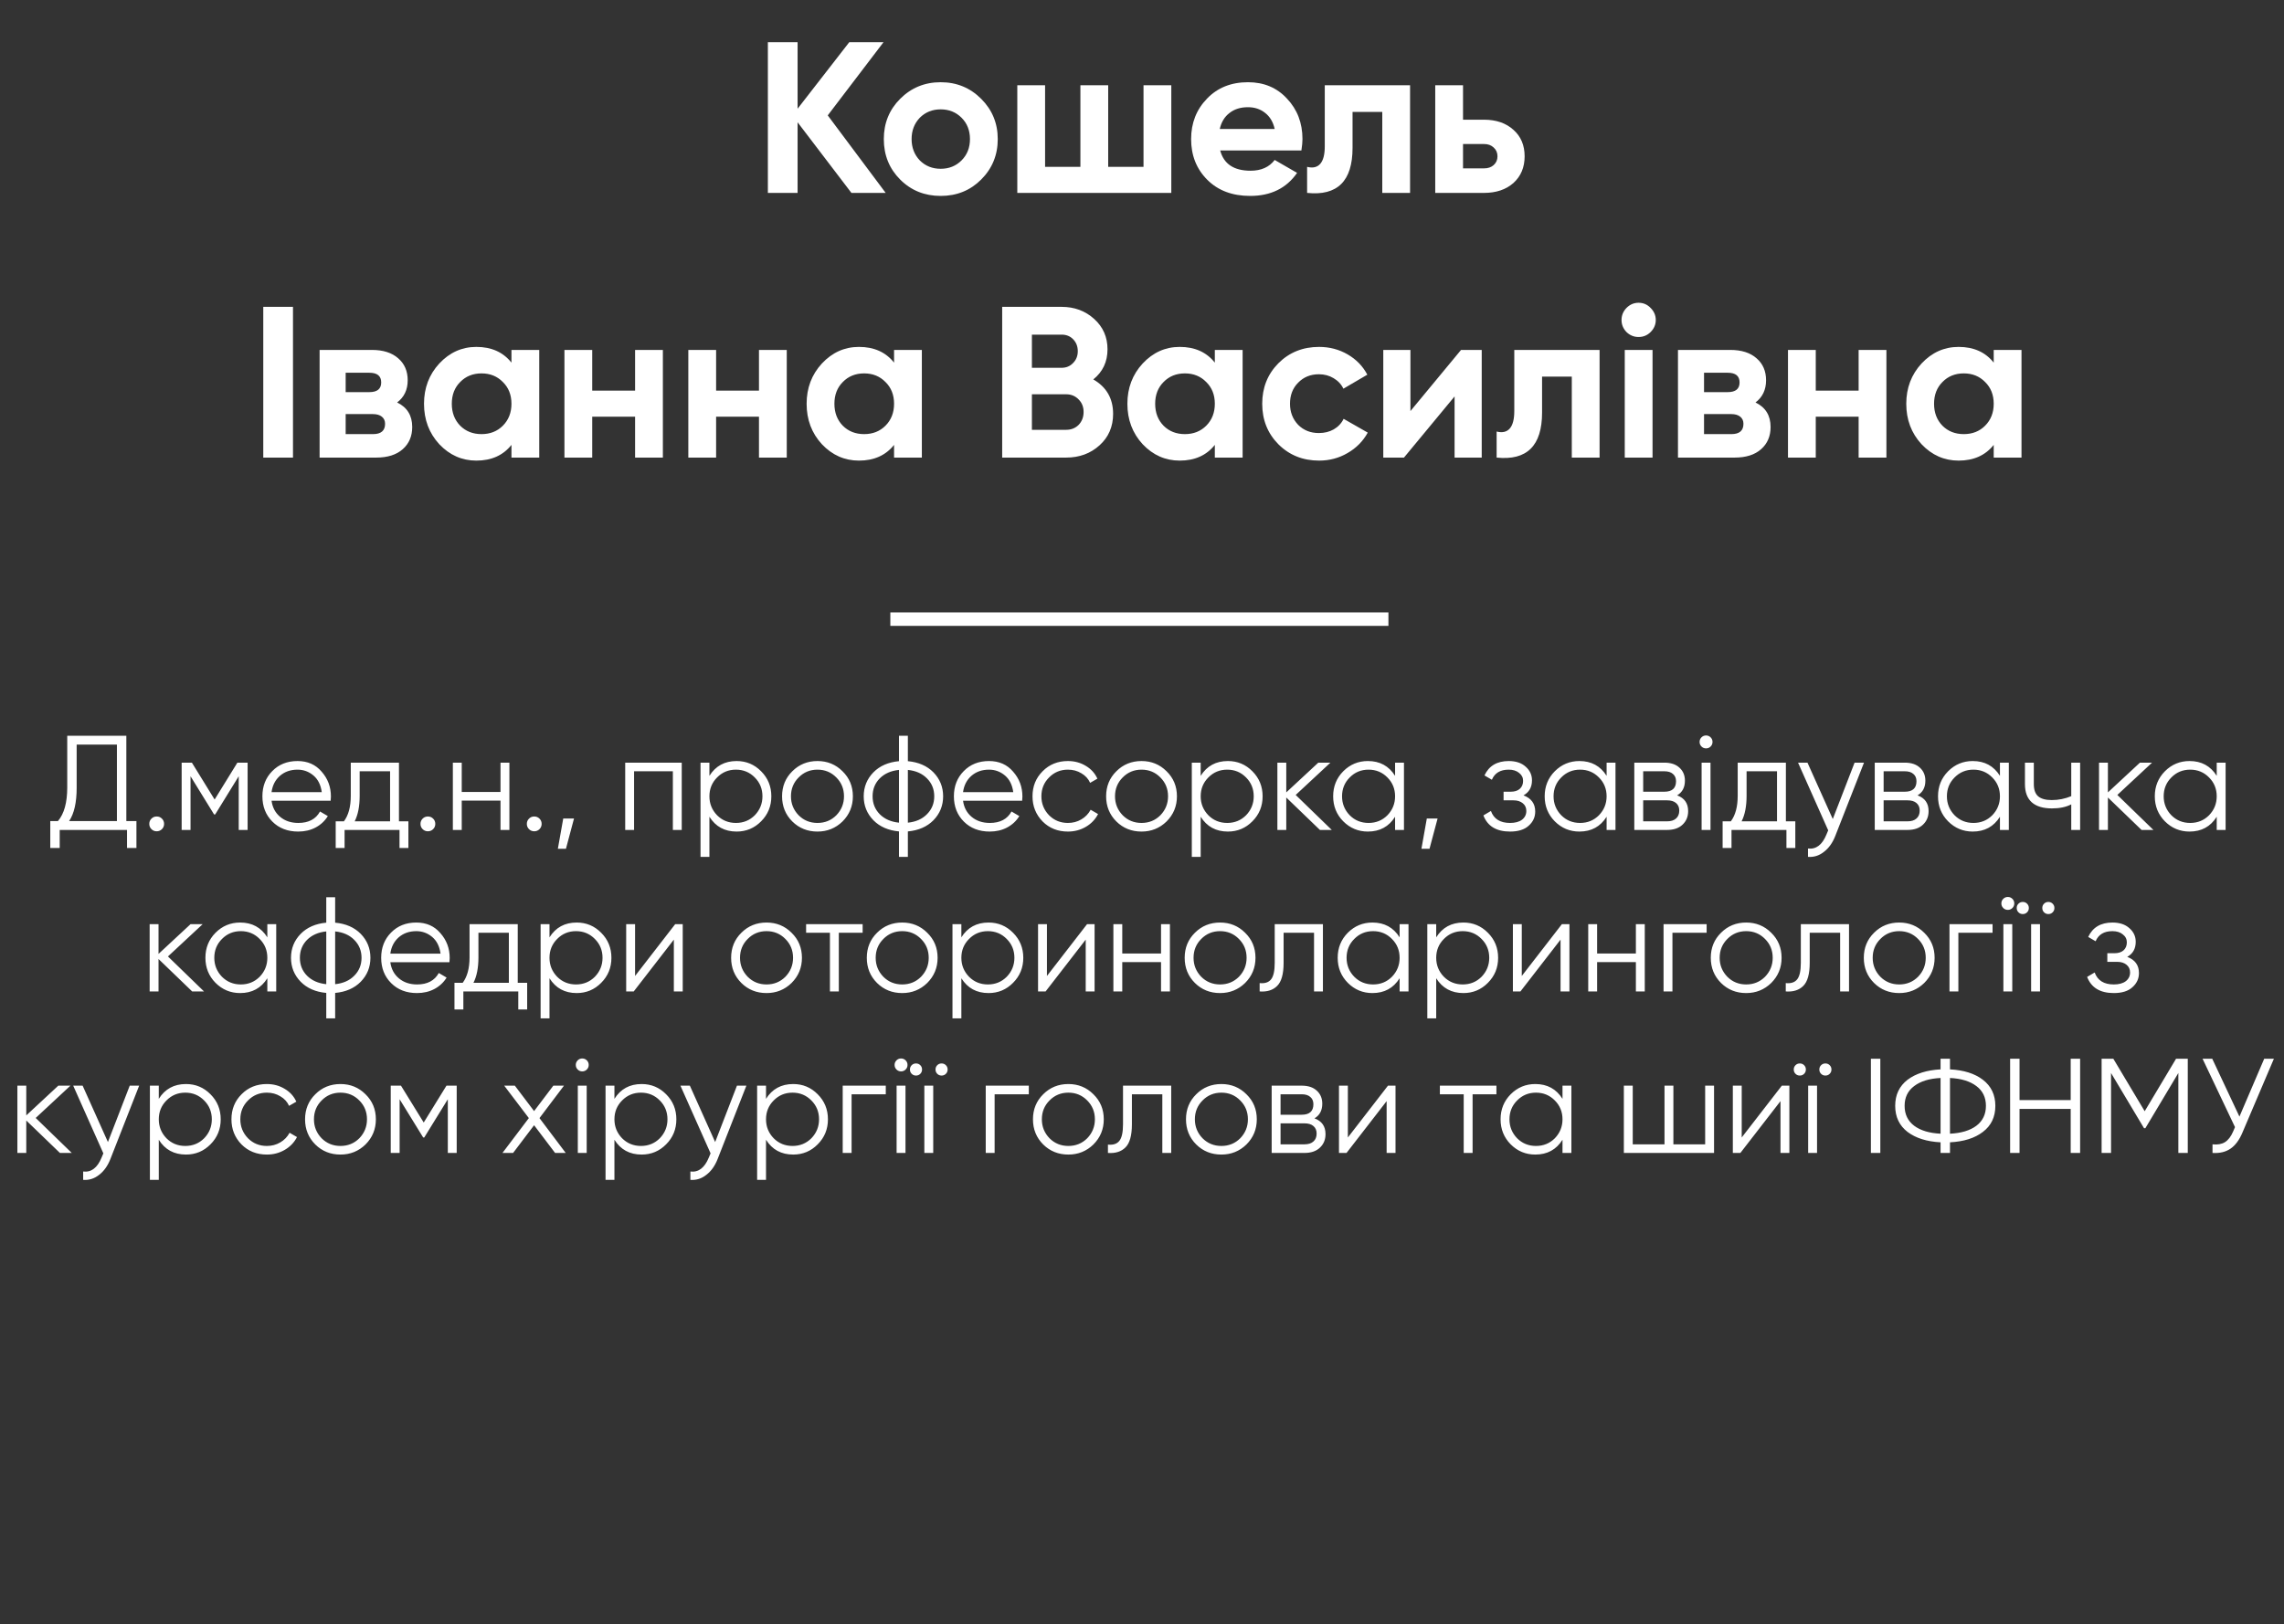
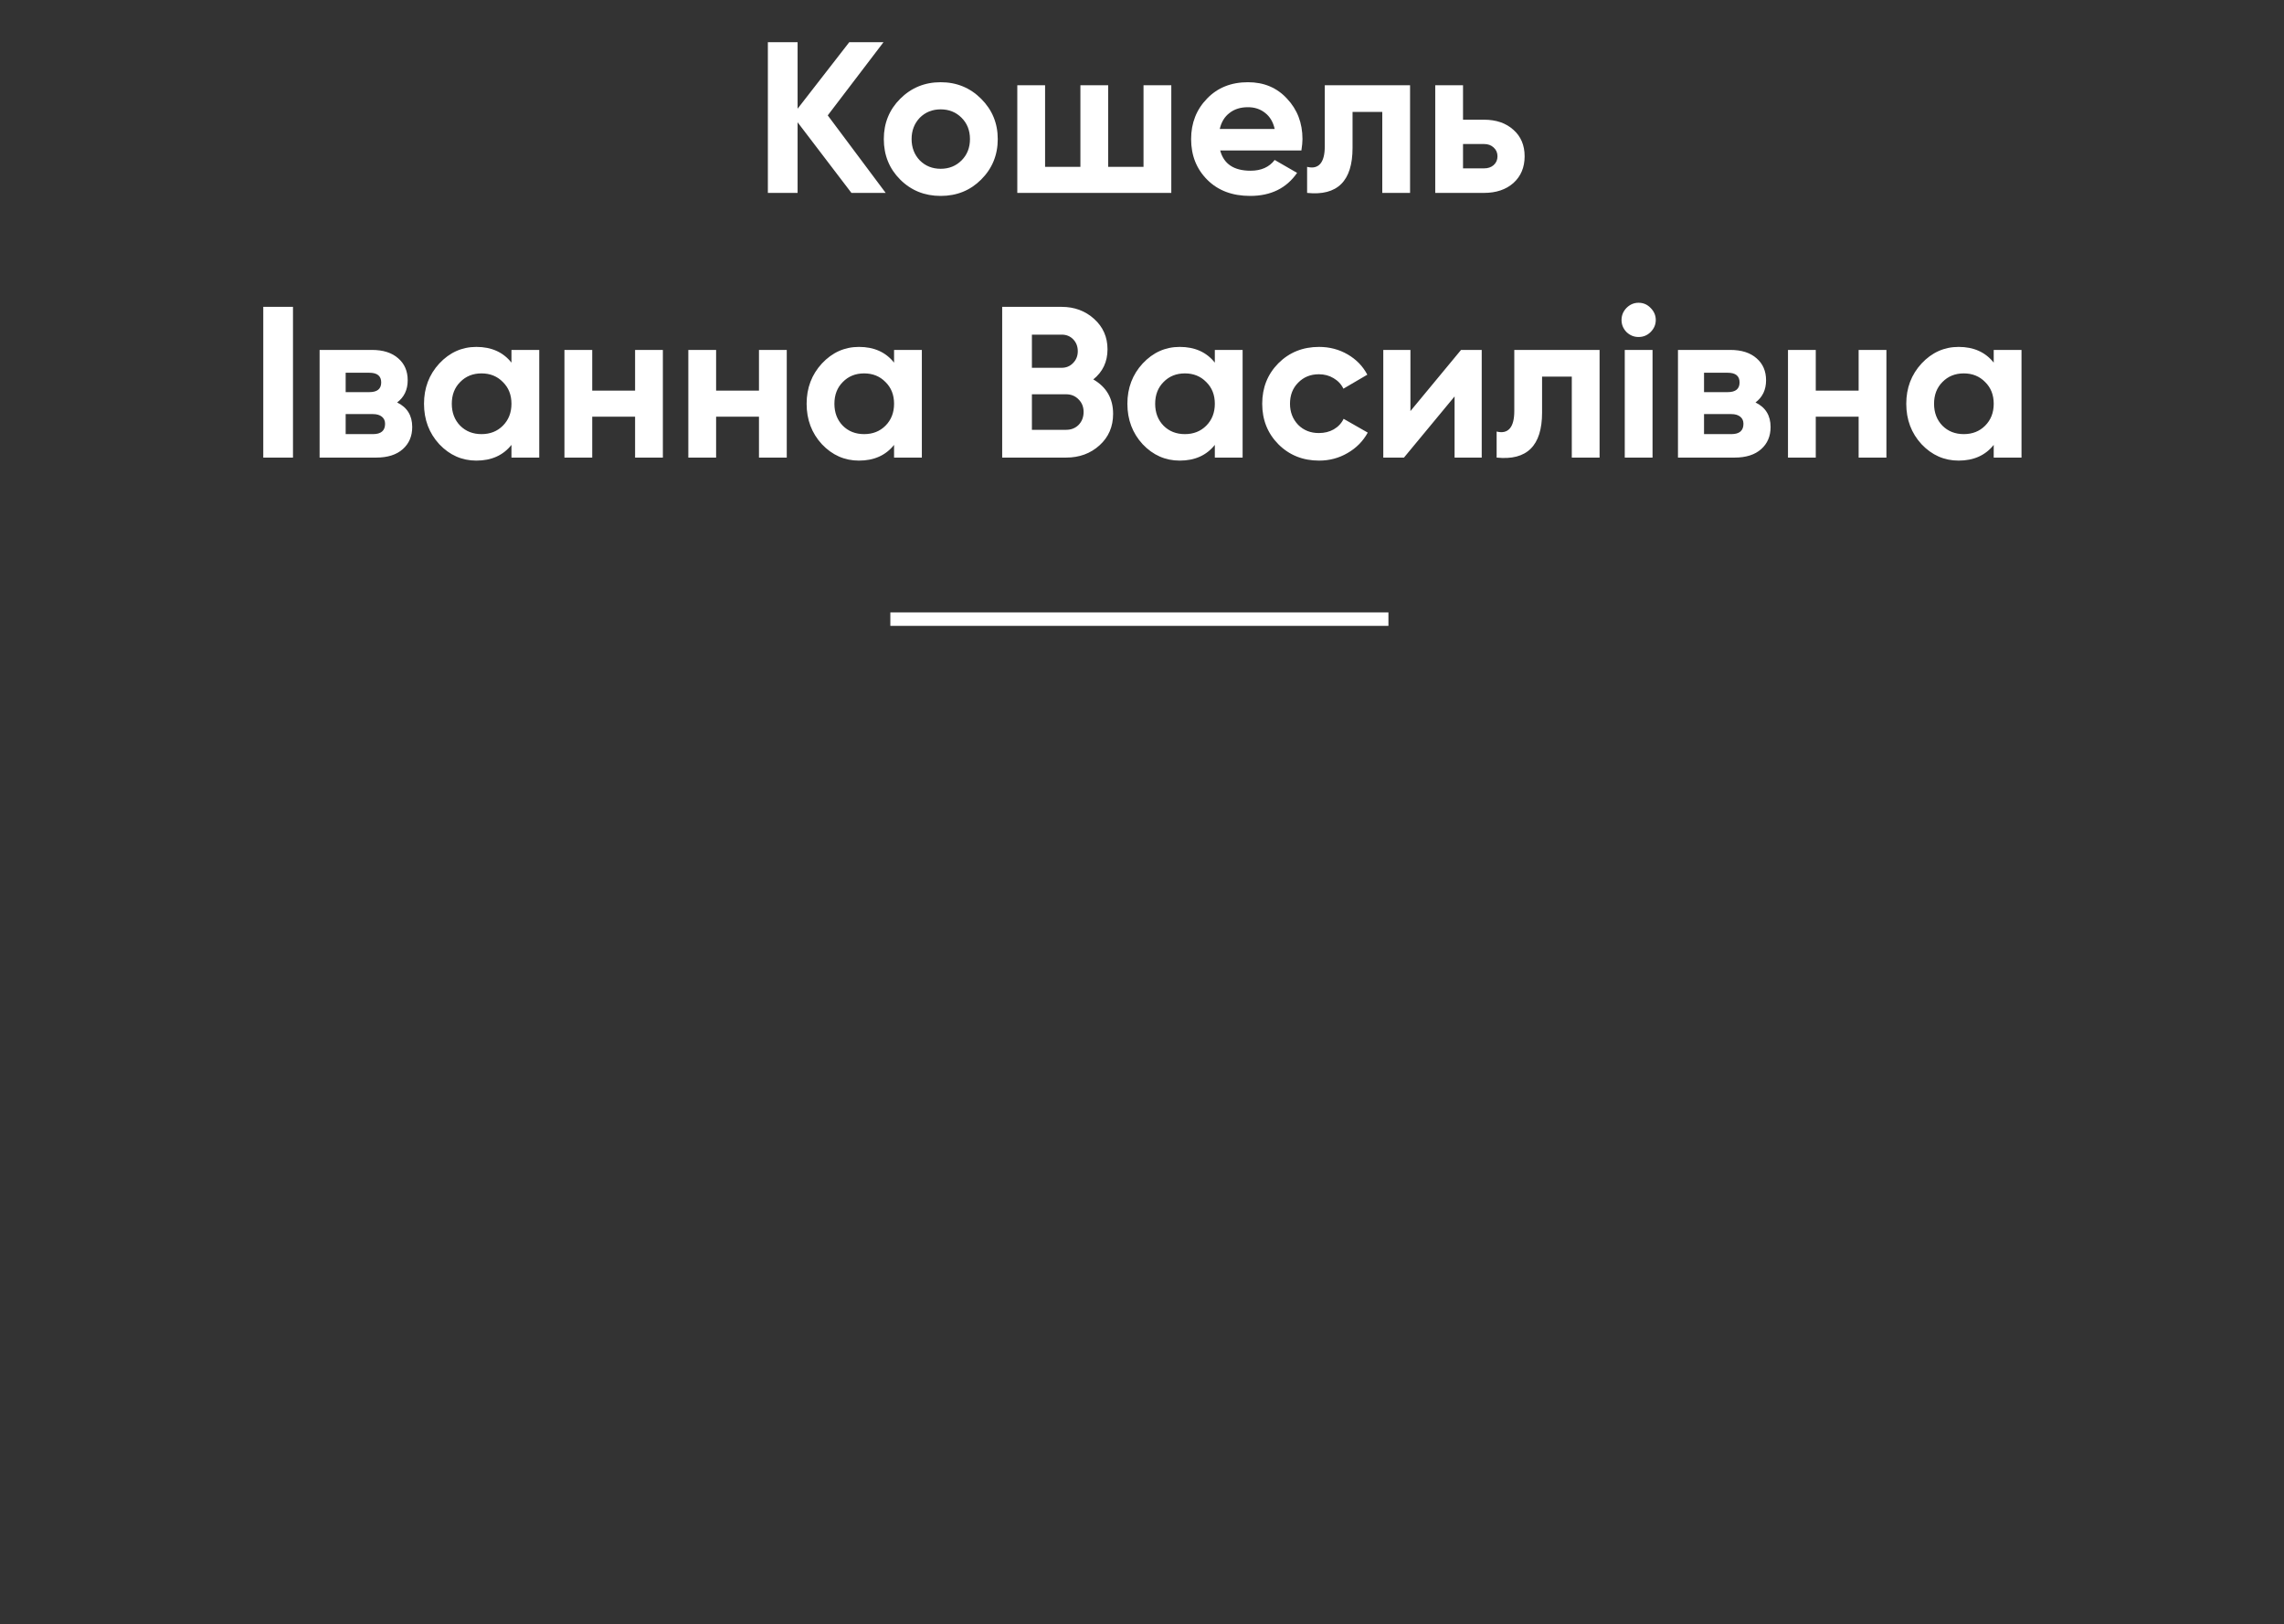
<svg xmlns="http://www.w3.org/2000/svg" width="509" height="362" viewBox="0 0 509 362" fill="none">
  <rect x="0" y="0" width="509" height="362" fill="#333333" stroke="none" />
  <path d="M309.417 138.01L198.417 138.01" stroke="white" stroke-width="3" />
-   <path d="M28.155 164V183.02H30.405V189.02H28.305V185H13.305V189.02H11.205V183.02H12.915C14.295 181.4 14.985 178.9 14.985 175.52V164H28.155ZM15.405 183.02H26.055V165.98H17.085V175.58C17.085 178.88 16.525 181.36 15.405 183.02ZM36.568 183.65C36.568 184.11 36.407 184.5 36.087 184.82C35.767 185.14 35.377 185.3 34.917 185.3C34.458 185.3 34.068 185.14 33.748 184.82C33.428 184.5 33.267 184.11 33.267 183.65C33.267 183.19 33.428 182.8 33.748 182.48C34.068 182.16 34.458 182 34.917 182C35.377 182 35.767 182.16 36.087 182.48C36.407 182.8 36.568 183.19 36.568 183.65ZM52.902 170H55.182V185H53.202V173.03L47.952 181.55H47.712L42.462 173.03V185H40.482V170H42.762L47.832 178.22L52.902 170ZM66.308 169.64C68.548 169.64 70.338 170.43 71.678 172.01C73.058 173.57 73.748 175.42 73.748 177.56C73.748 177.66 73.728 177.97 73.688 178.49H60.518C60.718 179.99 61.358 181.19 62.438 182.09C63.518 182.99 64.868 183.44 66.488 183.44C68.768 183.44 70.378 182.59 71.318 180.89L73.058 181.91C72.398 182.99 71.488 183.84 70.328 184.46C69.188 185.06 67.898 185.36 66.458 185.36C64.098 185.36 62.178 184.62 60.698 183.14C59.218 181.66 58.478 179.78 58.478 177.5C58.478 175.24 59.208 173.37 60.668 171.89C62.128 170.39 64.008 169.64 66.308 169.64ZM66.308 171.56C64.748 171.56 63.438 172.02 62.378 172.94C61.338 173.86 60.718 175.07 60.518 176.57H71.708C71.488 174.97 70.878 173.74 69.878 172.88C68.838 172 67.648 171.56 66.308 171.56ZM88.912 170V183.08H91.012V189.02H89.032V185H76.792V189.02H74.812V183.08H76.642C77.662 181.72 78.172 179.83 78.172 177.41V170H88.912ZM79.042 183.08H86.932V171.92H80.152V177.41C80.152 179.73 79.782 181.62 79.042 183.08ZM97.007 183.65C97.007 184.11 96.847 184.5 96.527 184.82C96.207 185.14 95.817 185.3 95.357 185.3C94.897 185.3 94.507 185.14 94.187 184.82C93.867 184.5 93.707 184.11 93.707 183.65C93.707 183.19 93.867 182.8 94.187 182.48C94.507 182.16 94.897 182 95.357 182C95.817 182 96.207 182.16 96.527 182.48C96.847 182.8 97.007 183.19 97.007 183.65ZM111.541 176.54V170H113.521V185H111.541V178.46H102.901V185H100.921V170H102.901V176.54H111.541ZM120.708 183.65C120.708 184.11 120.548 184.5 120.228 184.82C119.908 185.14 119.518 185.3 119.058 185.3C118.598 185.3 118.208 185.14 117.888 184.82C117.568 184.5 117.408 184.11 117.408 183.65C117.408 183.19 117.568 182.8 117.888 182.48C118.208 182.16 118.598 182 119.058 182C119.518 182 119.908 182.16 120.228 182.48C120.548 182.8 120.708 183.19 120.708 183.65ZM125.522 182.45H127.922L126.122 189.2H124.322L125.522 182.45ZM139.329 170H151.929V185H149.949V171.92H141.309V185H139.329V170ZM164.156 169.64C166.296 169.64 168.116 170.4 169.616 171.92C171.136 173.44 171.896 175.3 171.896 177.5C171.896 179.7 171.136 181.56 169.616 183.08C168.116 184.6 166.296 185.36 164.156 185.36C161.496 185.36 159.476 184.26 158.096 182.06V191H156.116V170H158.096V172.94C159.476 170.74 161.496 169.64 164.156 169.64ZM159.806 181.73C160.946 182.87 162.346 183.44 164.006 183.44C165.666 183.44 167.066 182.87 168.206 181.73C169.346 180.55 169.916 179.14 169.916 177.5C169.916 175.84 169.346 174.44 168.206 173.3C167.066 172.14 165.666 171.56 164.006 171.56C162.346 171.56 160.946 172.14 159.806 173.3C158.666 174.44 158.096 175.84 158.096 177.5C158.096 179.14 158.666 180.55 159.806 181.73ZM187.759 183.11C186.219 184.61 184.359 185.36 182.179 185.36C179.959 185.36 178.089 184.61 176.569 183.11C175.049 181.59 174.289 179.72 174.289 177.5C174.289 175.28 175.049 173.42 176.569 171.92C178.089 170.4 179.959 169.64 182.179 169.64C184.379 169.64 186.239 170.4 187.759 171.92C189.299 173.42 190.069 175.28 190.069 177.5C190.069 179.7 189.299 181.57 187.759 183.11ZM177.979 181.73C179.119 182.87 180.519 183.44 182.179 183.44C183.839 183.44 185.239 182.87 186.379 181.73C187.519 180.55 188.089 179.14 188.089 177.5C188.089 175.84 187.519 174.44 186.379 173.3C185.239 172.14 183.839 171.56 182.179 171.56C180.519 171.56 179.119 172.14 177.979 173.3C176.839 174.44 176.269 175.84 176.269 177.5C176.269 179.14 176.839 180.55 177.979 181.73ZM202.322 185.33V191H200.342V185.33C197.962 185.11 196.062 184.28 194.642 182.84C193.202 181.36 192.482 179.58 192.482 177.5C192.482 175.42 193.202 173.64 194.642 172.16C196.062 170.72 197.962 169.89 200.342 169.67V164H202.322V169.67C204.702 169.89 206.602 170.72 208.022 172.16C209.462 173.64 210.182 175.42 210.182 177.5C210.182 179.58 209.462 181.36 208.022 182.84C206.602 184.28 204.702 185.11 202.322 185.33ZM200.342 183.38V171.62C198.562 171.8 197.132 172.43 196.052 173.51C194.992 174.59 194.462 175.92 194.462 177.5C194.462 179.08 194.992 180.41 196.052 181.49C197.132 182.57 198.562 183.2 200.342 183.38ZM202.322 171.62V183.38C204.102 183.2 205.522 182.57 206.582 181.49C207.662 180.41 208.202 179.08 208.202 177.5C208.202 175.92 207.662 174.59 206.582 173.51C205.522 172.43 204.102 171.8 202.322 171.62ZM220.41 169.64C222.65 169.64 224.44 170.43 225.78 172.01C227.16 173.57 227.85 175.42 227.85 177.56C227.85 177.66 227.83 177.97 227.79 178.49H214.62C214.82 179.99 215.46 181.19 216.54 182.09C217.62 182.99 218.97 183.44 220.59 183.44C222.87 183.44 224.48 182.59 225.42 180.89L227.16 181.91C226.5 182.99 225.59 183.84 224.43 184.46C223.29 185.06 222 185.36 220.56 185.36C218.2 185.36 216.28 184.62 214.8 183.14C213.32 181.66 212.58 179.78 212.58 177.5C212.58 175.24 213.31 173.37 214.77 171.89C216.23 170.39 218.11 169.64 220.41 169.64ZM220.41 171.56C218.85 171.56 217.54 172.02 216.48 172.94C215.44 173.86 214.82 175.07 214.62 176.57H225.81C225.59 174.97 224.98 173.74 223.98 172.88C222.94 172 221.75 171.56 220.41 171.56ZM237.989 185.36C235.729 185.36 233.849 184.61 232.349 183.11C230.849 181.57 230.099 179.7 230.099 177.5C230.099 175.28 230.849 173.42 232.349 171.92C233.849 170.4 235.729 169.64 237.989 169.64C239.469 169.64 240.799 170 241.979 170.72C243.159 171.42 244.019 172.37 244.559 173.57L242.939 174.5C242.539 173.6 241.889 172.89 240.989 172.37C240.109 171.83 239.109 171.56 237.989 171.56C236.329 171.56 234.929 172.14 233.789 173.3C232.649 174.44 232.079 175.84 232.079 177.5C232.079 179.14 232.649 180.55 233.789 181.73C234.929 182.87 236.329 183.44 237.989 183.44C239.089 183.44 240.079 183.18 240.959 182.66C241.859 182.14 242.559 181.42 243.059 180.5L244.709 181.46C244.089 182.66 243.179 183.61 241.979 184.31C240.779 185.01 239.449 185.36 237.989 185.36ZM259.975 183.11C258.435 184.61 256.575 185.36 254.395 185.36C252.175 185.36 250.305 184.61 248.785 183.11C247.265 181.59 246.505 179.72 246.505 177.5C246.505 175.28 247.265 173.42 248.785 171.92C250.305 170.4 252.175 169.64 254.395 169.64C256.595 169.64 258.455 170.4 259.975 171.92C261.515 173.42 262.285 175.28 262.285 177.5C262.285 179.7 261.515 181.57 259.975 183.11ZM250.195 181.73C251.335 182.87 252.735 183.44 254.395 183.44C256.055 183.44 257.455 182.87 258.595 181.73C259.735 180.55 260.305 179.14 260.305 177.5C260.305 175.84 259.735 174.44 258.595 173.3C257.455 172.14 256.055 171.56 254.395 171.56C252.735 171.56 251.335 172.14 250.195 173.3C249.055 174.44 248.485 175.84 248.485 177.5C248.485 179.14 249.055 180.55 250.195 181.73ZM273.639 169.64C275.779 169.64 277.599 170.4 279.099 171.92C280.619 173.44 281.379 175.3 281.379 177.5C281.379 179.7 280.619 181.56 279.099 183.08C277.599 184.6 275.779 185.36 273.639 185.36C270.979 185.36 268.959 184.26 267.579 182.06V191H265.599V170H267.579V172.94C268.959 170.74 270.979 169.64 273.639 169.64ZM269.289 181.73C270.429 182.87 271.829 183.44 273.489 183.44C275.149 183.44 276.549 182.87 277.689 181.73C278.829 180.55 279.399 179.14 279.399 177.5C279.399 175.84 278.829 174.44 277.689 173.3C276.549 172.14 275.149 171.56 273.489 171.56C271.829 171.56 270.429 172.14 269.289 173.3C268.149 174.44 267.579 175.84 267.579 177.5C267.579 179.14 268.149 180.55 269.289 181.73ZM288.751 177.2L296.791 185H294.151L286.651 177.77V185H284.671V170H286.651V176.63L293.791 170H296.491L288.751 177.2ZM310.901 172.94V170H312.881V185H310.901V182.06C309.521 184.26 307.501 185.36 304.841 185.36C302.701 185.36 300.871 184.6 299.351 183.08C297.851 181.56 297.101 179.7 297.101 177.5C297.101 175.3 297.851 173.44 299.351 171.92C300.871 170.4 302.701 169.64 304.841 169.64C307.501 169.64 309.521 170.74 310.901 172.94ZM300.791 181.73C301.931 182.87 303.331 183.44 304.991 183.44C306.651 183.44 308.051 182.87 309.191 181.73C310.331 180.55 310.901 179.14 310.901 177.5C310.901 175.84 310.331 174.44 309.191 173.3C308.051 172.14 306.651 171.56 304.991 171.56C303.331 171.56 301.931 172.14 300.791 173.3C299.651 174.44 299.081 175.84 299.081 177.5C299.081 179.14 299.651 180.55 300.791 181.73ZM317.973 182.45H320.373L318.573 189.2H316.773L317.973 182.45ZM339.52 177.29C341.26 177.95 342.13 179.15 342.13 180.89C342.13 182.15 341.64 183.21 340.66 184.07C339.72 184.93 338.34 185.36 336.52 185.36C333.48 185.36 331.5 184.16 330.58 181.76L332.26 180.77C332.9 182.55 334.32 183.44 336.52 183.44C337.66 183.44 338.55 183.2 339.19 182.72C339.83 182.22 340.15 181.57 340.15 180.77C340.15 180.05 339.89 179.48 339.37 179.06C338.85 178.62 338.15 178.4 337.27 178.4H335.08V176.48H336.67C337.53 176.48 338.2 176.27 338.68 175.85C339.18 175.41 339.43 174.81 339.43 174.05C339.43 173.33 339.13 172.74 338.53 172.28C337.95 171.8 337.18 171.56 336.22 171.56C334.36 171.56 333.11 172.31 332.47 173.81L330.82 172.85C331.82 170.71 333.62 169.64 336.22 169.64C337.82 169.64 339.08 170.06 340 170.9C340.94 171.72 341.41 172.73 341.41 173.93C341.41 175.47 340.78 176.59 339.52 177.29ZM358.04 172.94V170H360.02V185H358.04V182.06C356.66 184.26 354.64 185.36 351.98 185.36C349.84 185.36 348.01 184.6 346.49 183.08C344.99 181.56 344.24 179.7 344.24 177.5C344.24 175.3 344.99 173.44 346.49 171.92C348.01 170.4 349.84 169.64 351.98 169.64C354.64 169.64 356.66 170.74 358.04 172.94ZM347.93 181.73C349.07 182.87 350.47 183.44 352.13 183.44C353.79 183.44 355.19 182.87 356.33 181.73C357.47 180.55 358.04 179.14 358.04 177.5C358.04 175.84 357.47 174.44 356.33 173.3C355.19 172.14 353.79 171.56 352.13 171.56C350.47 171.56 349.07 172.14 347.93 173.3C346.79 174.44 346.22 175.84 346.22 177.5C346.22 179.14 346.79 180.55 347.93 181.73ZM373.752 177.29C375.392 177.89 376.212 179.06 376.212 180.8C376.212 182.04 375.792 183.05 374.952 183.83C374.132 184.61 372.982 185 371.502 185H364.212V170H370.902C372.342 170 373.462 170.37 374.262 171.11C375.082 171.85 375.492 172.82 375.492 174.02C375.492 175.52 374.912 176.61 373.752 177.29ZM370.902 171.92H366.192V176.48H370.902C372.642 176.48 373.512 175.7 373.512 174.14C373.512 173.44 373.282 172.9 372.822 172.52C372.382 172.12 371.742 171.92 370.902 171.92ZM366.192 183.08H371.502C372.382 183.08 373.052 182.87 373.512 182.45C373.992 182.03 374.232 181.44 374.232 180.68C374.232 179.96 373.992 179.4 373.512 179C373.052 178.6 372.382 178.4 371.502 178.4H366.192V183.08ZM381.642 165.38C381.642 165.78 381.502 166.12 381.222 166.4C380.942 166.68 380.602 166.82 380.202 166.82C379.802 166.82 379.462 166.68 379.182 166.4C378.902 166.12 378.762 165.78 378.762 165.38C378.762 164.98 378.902 164.64 379.182 164.36C379.462 164.08 379.802 163.94 380.202 163.94C380.602 163.94 380.942 164.08 381.222 164.36C381.502 164.64 381.642 164.98 381.642 165.38ZM381.192 185H379.212V170H381.192V185ZM397.994 170V183.08H400.094V189.02H398.114V185H385.874V189.02H383.894V183.08H385.724C386.744 181.72 387.254 179.83 387.254 177.41V170H397.994ZM388.124 183.08H396.014V171.92H389.234V177.41C389.234 179.73 388.864 181.62 388.124 183.08ZM408.443 182.57L413.303 170H415.403L408.983 186.38C408.383 187.9 407.543 189.07 406.463 189.89C405.403 190.73 404.223 191.1 402.923 191V189.14C404.723 189.36 406.093 188.32 407.033 186.02L407.423 185.09L400.703 170H402.803L408.443 182.57ZM427.336 177.29C428.976 177.89 429.796 179.06 429.796 180.8C429.796 182.04 429.376 183.05 428.536 183.83C427.716 184.61 426.566 185 425.086 185H417.796V170H424.486C425.926 170 427.046 170.37 427.846 171.11C428.666 171.85 429.076 172.82 429.076 174.02C429.076 175.52 428.496 176.61 427.336 177.29ZM424.486 171.92H419.776V176.48H424.486C426.226 176.48 427.096 175.7 427.096 174.14C427.096 173.44 426.866 172.9 426.406 172.52C425.966 172.12 425.326 171.92 424.486 171.92ZM419.776 183.08H425.086C425.966 183.08 426.636 182.87 427.096 182.45C427.576 182.03 427.816 181.44 427.816 180.68C427.816 179.96 427.576 179.4 427.096 179C426.636 178.6 425.966 178.4 425.086 178.4H419.776V183.08ZM445.696 172.94V170H447.676V185H445.696V182.06C444.316 184.26 442.296 185.36 439.636 185.36C437.496 185.36 435.666 184.6 434.146 183.08C432.646 181.56 431.896 179.7 431.896 177.5C431.896 175.3 432.646 173.44 434.146 171.92C435.666 170.4 437.496 169.64 439.636 169.64C442.296 169.64 444.316 170.74 445.696 172.94ZM435.586 181.73C436.726 182.87 438.126 183.44 439.786 183.44C441.446 183.44 442.846 182.87 443.986 181.73C445.126 180.55 445.696 179.14 445.696 177.5C445.696 175.84 445.126 174.44 443.986 173.3C442.846 172.14 441.446 171.56 439.786 171.56C438.126 171.56 436.726 172.14 435.586 173.3C434.446 174.44 433.876 175.84 433.876 177.5C433.876 179.14 434.446 180.55 435.586 181.73ZM461.588 177.47V170H463.568V185H461.588V179.3C460.428 179.9 458.998 180.2 457.298 180.2C455.318 180.2 453.818 179.75 452.798 178.85C451.778 177.93 451.268 176.58 451.268 174.8V170H453.248V174.8C453.248 176.04 453.568 176.94 454.208 177.5C454.868 178.06 455.878 178.34 457.238 178.34C458.758 178.34 460.208 178.05 461.588 177.47ZM471.857 177.2L479.897 185H477.257L469.757 177.77V185H467.777V170H469.757V176.63L476.897 170H479.597L471.857 177.2ZM494.007 172.94V170H495.987V185H494.007V182.06C492.627 184.26 490.607 185.36 487.947 185.36C485.807 185.36 483.977 184.6 482.457 183.08C480.957 181.56 480.207 179.7 480.207 177.5C480.207 175.3 480.957 173.44 482.457 171.92C483.977 170.4 485.807 169.64 487.947 169.64C490.607 169.64 492.627 170.74 494.007 172.94ZM483.897 181.73C485.037 182.87 486.437 183.44 488.097 183.44C489.757 183.44 491.157 182.87 492.297 181.73C493.437 180.55 494.007 179.14 494.007 177.5C494.007 175.84 493.437 174.44 492.297 173.3C491.157 172.14 489.757 171.56 488.097 171.56C486.437 171.56 485.037 172.14 483.897 173.3C482.757 174.44 482.187 175.84 482.187 177.5C482.187 179.14 482.757 180.55 483.897 181.73ZM37.428 213.2L45.468 221H42.828L35.328 213.77V221H33.348V206H35.328V212.63L42.468 206H45.168L37.428 213.2ZM59.578 208.94V206H61.558V221H59.578V218.06C58.198 220.26 56.178 221.36 53.518 221.36C51.378 221.36 49.548 220.6 48.028 219.08C46.528 217.56 45.778 215.7 45.778 213.5C45.778 211.3 46.528 209.44 48.028 207.92C49.548 206.4 51.378 205.64 53.518 205.64C56.178 205.64 58.198 206.74 59.578 208.94ZM49.468 217.73C50.608 218.87 52.008 219.44 53.668 219.44C55.328 219.44 56.728 218.87 57.868 217.73C59.008 216.55 59.578 215.14 59.578 213.5C59.578 211.84 59.008 210.44 57.868 209.3C56.728 208.14 55.328 207.56 53.668 207.56C52.008 207.56 50.608 208.14 49.468 209.3C48.328 210.44 47.758 211.84 47.758 213.5C47.758 215.14 48.328 216.55 49.468 217.73ZM74.69 221.33V227H72.71V221.33C70.33 221.11 68.43 220.28 67.01 218.84C65.57 217.36 64.85 215.58 64.85 213.5C64.85 211.42 65.57 209.64 67.01 208.16C68.43 206.72 70.33 205.89 72.71 205.67V200H74.69V205.67C77.07 205.89 78.97 206.72 80.39 208.16C81.83 209.64 82.55 211.42 82.55 213.5C82.55 215.58 81.83 217.36 80.39 218.84C78.97 220.28 77.07 221.11 74.69 221.33ZM72.71 219.38V207.62C70.93 207.8 69.5 208.43 68.42 209.51C67.36 210.59 66.83 211.92 66.83 213.5C66.83 215.08 67.36 216.41 68.42 217.49C69.5 218.57 70.93 219.2 72.71 219.38ZM74.69 207.62V219.38C76.47 219.2 77.89 218.57 78.95 217.49C80.03 216.41 80.57 215.08 80.57 213.5C80.57 211.92 80.03 210.59 78.95 209.51C77.89 208.43 76.47 207.8 74.69 207.62ZM92.778 205.64C95.018 205.64 96.808 206.43 98.148 208.01C99.528 209.57 100.218 211.42 100.218 213.56C100.218 213.66 100.198 213.97 100.158 214.49H86.988C87.188 215.99 87.828 217.19 88.908 218.09C89.988 218.99 91.338 219.44 92.958 219.44C95.238 219.44 96.848 218.59 97.788 216.89L99.528 217.91C98.868 218.99 97.958 219.84 96.798 220.46C95.658 221.06 94.368 221.36 92.928 221.36C90.568 221.36 88.648 220.62 87.168 219.14C85.688 217.66 84.948 215.78 84.948 213.5C84.948 211.24 85.678 209.37 87.138 207.89C88.598 206.39 90.478 205.64 92.778 205.64ZM92.778 207.56C91.218 207.56 89.908 208.02 88.848 208.94C87.808 209.86 87.188 211.07 86.988 212.57H98.178C97.958 210.97 97.348 209.74 96.348 208.88C95.308 208 94.118 207.56 92.778 207.56ZM115.381 206V219.08H117.481V225.02H115.501V221H103.261V225.02H101.281V219.08H103.111C104.131 217.72 104.641 215.83 104.641 213.41V206H115.381ZM105.511 219.08H113.401V207.92H106.621V213.41C106.621 215.73 106.251 217.62 105.511 219.08ZM128.517 205.64C130.657 205.64 132.477 206.4 133.977 207.92C135.497 209.44 136.257 211.3 136.257 213.5C136.257 215.7 135.497 217.56 133.977 219.08C132.477 220.6 130.657 221.36 128.517 221.36C125.857 221.36 123.837 220.26 122.457 218.06V227H120.477V206H122.457V208.94C123.837 206.74 125.857 205.64 128.517 205.64ZM124.167 217.73C125.307 218.87 126.707 219.44 128.367 219.44C130.027 219.44 131.427 218.87 132.567 217.73C133.707 216.55 134.277 215.14 134.277 213.5C134.277 211.84 133.707 210.44 132.567 209.3C131.427 208.14 130.027 207.56 128.367 207.56C126.707 207.56 125.307 208.14 124.167 209.3C123.027 210.44 122.457 211.84 122.457 213.5C122.457 215.14 123.027 216.55 124.167 217.73ZM141.529 217.55L150.469 206H152.149V221H150.169V209.45L141.229 221H139.549V206H141.529V217.55ZM176.406 219.11C174.866 220.61 173.006 221.36 170.826 221.36C168.606 221.36 166.736 220.61 165.216 219.11C163.696 217.59 162.936 215.72 162.936 213.5C162.936 211.28 163.696 209.42 165.216 207.92C166.736 206.4 168.606 205.64 170.826 205.64C173.026 205.64 174.886 206.4 176.406 207.92C177.946 209.42 178.716 211.28 178.716 213.5C178.716 215.7 177.946 217.57 176.406 219.11ZM166.626 217.73C167.766 218.87 169.166 219.44 170.826 219.44C172.486 219.44 173.886 218.87 175.026 217.73C176.166 216.55 176.736 215.14 176.736 213.5C176.736 211.84 176.166 210.44 175.026 209.3C173.886 208.14 172.486 207.56 170.826 207.56C169.166 207.56 167.766 208.14 166.626 209.3C165.486 210.44 164.916 211.84 164.916 213.5C164.916 215.14 165.486 216.55 166.626 217.73ZM179.644 206H192.244V207.92H186.934V221H184.954V207.92H179.644V206ZM206.64 219.11C205.1 220.61 203.24 221.36 201.06 221.36C198.84 221.36 196.97 220.61 195.45 219.11C193.93 217.59 193.17 215.72 193.17 213.5C193.17 211.28 193.93 209.42 195.45 207.92C196.97 206.4 198.84 205.64 201.06 205.64C203.26 205.64 205.12 206.4 206.64 207.92C208.18 209.42 208.95 211.28 208.95 213.5C208.95 215.7 208.18 217.57 206.64 219.11ZM196.86 217.73C198 218.87 199.4 219.44 201.06 219.44C202.72 219.44 204.12 218.87 205.26 217.73C206.4 216.55 206.97 215.14 206.97 213.5C206.97 211.84 206.4 210.44 205.26 209.3C204.12 208.14 202.72 207.56 201.06 207.56C199.4 207.56 198 208.14 196.86 209.3C195.72 210.44 195.15 211.84 195.15 213.5C195.15 215.14 195.72 216.55 196.86 217.73ZM220.304 205.64C222.444 205.64 224.264 206.4 225.764 207.92C227.284 209.44 228.044 211.3 228.044 213.5C228.044 215.7 227.284 217.56 225.764 219.08C224.264 220.6 222.444 221.36 220.304 221.36C217.644 221.36 215.624 220.26 214.244 218.06V227H212.264V206H214.244V208.94C215.624 206.74 217.644 205.64 220.304 205.64ZM215.954 217.73C217.094 218.87 218.494 219.44 220.154 219.44C221.814 219.44 223.214 218.87 224.354 217.73C225.494 216.55 226.064 215.14 226.064 213.5C226.064 211.84 225.494 210.44 224.354 209.3C223.214 208.14 221.814 207.56 220.154 207.56C218.494 207.56 217.094 208.14 215.954 209.3C214.814 210.44 214.244 211.84 214.244 213.5C214.244 215.14 214.814 216.55 215.954 217.73ZM233.316 217.55L242.256 206H243.936V221H241.956V209.45L233.016 221H231.336V206H233.316V217.55ZM258.743 212.54V206H260.723V221H258.743V214.46H250.103V221H248.123V206H250.103V212.54H258.743ZM277.48 219.11C275.94 220.61 274.08 221.36 271.9 221.36C269.68 221.36 267.81 220.61 266.29 219.11C264.77 217.59 264.01 215.72 264.01 213.5C264.01 211.28 264.77 209.42 266.29 207.92C267.81 206.4 269.68 205.64 271.9 205.64C274.1 205.64 275.96 206.4 277.48 207.92C279.02 209.42 279.79 211.28 279.79 213.5C279.79 215.7 279.02 217.57 277.48 219.11ZM267.7 217.73C268.84 218.87 270.24 219.44 271.9 219.44C273.56 219.44 274.96 218.87 276.1 217.73C277.24 216.55 277.81 215.14 277.81 213.5C277.81 211.84 277.24 210.44 276.1 209.3C274.96 208.14 273.56 207.56 271.9 207.56C270.24 207.56 268.84 208.14 267.7 209.3C266.56 210.44 265.99 211.84 265.99 213.5C265.99 215.14 266.56 216.55 267.7 217.73ZM284.078 206H294.818V221H292.838V207.92H286.058V214.61C286.058 217.11 285.578 218.83 284.618 219.77C283.678 220.71 282.378 221.12 280.718 221V219.14C281.878 219.26 282.728 218.98 283.268 218.3C283.808 217.62 284.078 216.39 284.078 214.61V206ZM311.912 208.94V206H313.892V221H311.912V218.06C310.532 220.26 308.512 221.36 305.852 221.36C303.712 221.36 301.882 220.6 300.362 219.08C298.862 217.56 298.112 215.7 298.112 213.5C298.112 211.3 298.862 209.44 300.362 207.92C301.882 206.4 303.712 205.64 305.852 205.64C308.512 205.64 310.532 206.74 311.912 208.94ZM301.802 217.73C302.942 218.87 304.342 219.44 306.002 219.44C307.662 219.44 309.062 218.87 310.202 217.73C311.342 216.55 311.912 215.14 311.912 213.5C311.912 211.84 311.342 210.44 310.202 209.3C309.062 208.14 307.662 207.56 306.002 207.56C304.342 207.56 302.942 208.14 301.802 209.3C300.662 210.44 300.092 211.84 300.092 213.5C300.092 215.14 300.662 216.55 301.802 217.73ZM326.124 205.64C328.264 205.64 330.084 206.4 331.584 207.92C333.104 209.44 333.864 211.3 333.864 213.5C333.864 215.7 333.104 217.56 331.584 219.08C330.084 220.6 328.264 221.36 326.124 221.36C323.464 221.36 321.444 220.26 320.064 218.06V227H318.084V206H320.064V208.94C321.444 206.74 323.464 205.64 326.124 205.64ZM321.774 217.73C322.914 218.87 324.314 219.44 325.974 219.44C327.634 219.44 329.034 218.87 330.174 217.73C331.314 216.55 331.884 215.14 331.884 213.5C331.884 211.84 331.314 210.44 330.174 209.3C329.034 208.14 327.634 207.56 325.974 207.56C324.314 207.56 322.914 208.14 321.774 209.3C320.634 210.44 320.064 211.84 320.064 213.5C320.064 215.14 320.634 216.55 321.774 217.73ZM339.136 217.55L348.076 206H349.756V221H347.776V209.45L338.836 221H337.156V206H339.136V217.55ZM364.564 212.54V206H366.544V221H364.564V214.46H355.924V221H353.944V206H355.924V212.54H364.564ZM370.731 206H380.331V207.92H372.711V221H370.731V206ZM394.726 219.11C393.186 220.61 391.326 221.36 389.146 221.36C386.926 221.36 385.056 220.61 383.536 219.11C382.016 217.59 381.256 215.72 381.256 213.5C381.256 211.28 382.016 209.42 383.536 207.92C385.056 206.4 386.926 205.64 389.146 205.64C391.346 205.64 393.206 206.4 394.726 207.92C396.266 209.42 397.036 211.28 397.036 213.5C397.036 215.7 396.266 217.57 394.726 219.11ZM384.946 217.73C386.086 218.87 387.486 219.44 389.146 219.44C390.806 219.44 392.206 218.87 393.346 217.73C394.486 216.55 395.056 215.14 395.056 213.5C395.056 211.84 394.486 210.44 393.346 209.3C392.206 208.14 390.806 207.56 389.146 207.56C387.486 207.56 386.086 208.14 384.946 209.3C383.806 210.44 383.236 211.84 383.236 213.5C383.236 215.14 383.806 216.55 384.946 217.73ZM401.324 206H412.064V221H410.084V207.92H403.304V214.61C403.304 217.11 402.824 218.83 401.864 219.77C400.924 220.71 399.624 221.12 397.964 221V219.14C399.124 219.26 399.974 218.98 400.514 218.3C401.054 217.62 401.324 216.39 401.324 214.61V206ZM428.828 219.11C427.288 220.61 425.428 221.36 423.248 221.36C421.028 221.36 419.158 220.61 417.638 219.11C416.118 217.59 415.358 215.72 415.358 213.5C415.358 211.28 416.118 209.42 417.638 207.92C419.158 206.4 421.028 205.64 423.248 205.64C425.448 205.64 427.308 206.4 428.828 207.92C430.368 209.42 431.138 211.28 431.138 213.5C431.138 215.7 430.368 217.57 428.828 219.11ZM419.048 217.73C420.188 218.87 421.588 219.44 423.248 219.44C424.908 219.44 426.308 218.87 427.448 217.73C428.588 216.55 429.158 215.14 429.158 213.5C429.158 211.84 428.588 210.44 427.448 209.3C426.308 208.14 424.908 207.56 423.248 207.56C421.588 207.56 420.188 208.14 419.048 209.3C417.908 210.44 417.338 211.84 417.338 213.5C417.338 215.14 417.908 216.55 419.048 217.73ZM434.451 206H444.051V207.92H436.431V221H434.451V206ZM448.893 201.38C448.893 201.78 448.753 202.12 448.473 202.4C448.193 202.68 447.853 202.82 447.453 202.82C447.053 202.82 446.713 202.68 446.433 202.4C446.153 202.12 446.013 201.78 446.013 201.38C446.013 200.98 446.153 200.64 446.433 200.36C446.713 200.08 447.053 199.94 447.453 199.94C447.853 199.94 448.193 200.08 448.473 200.36C448.753 200.64 448.893 200.98 448.893 201.38ZM448.443 221H446.463V206H448.443V221ZM452.135 202.4C452.135 202.78 452.005 203.1 451.745 203.36C451.485 203.62 451.165 203.75 450.785 203.75C450.405 203.75 450.085 203.62 449.825 203.36C449.565 203.1 449.435 202.78 449.435 202.4C449.435 202.02 449.565 201.7 449.825 201.44C450.085 201.18 450.405 201.05 450.785 201.05C451.165 201.05 451.485 201.18 451.745 201.44C452.005 201.7 452.135 202.02 452.135 202.4ZM457.835 202.4C457.835 202.78 457.705 203.1 457.445 203.36C457.185 203.62 456.865 203.75 456.485 203.75C456.105 203.75 455.785 203.62 455.525 203.36C455.265 203.1 455.135 202.78 455.135 202.4C455.135 202.02 455.265 201.7 455.525 201.44C455.785 201.18 456.105 201.05 456.485 201.05C456.865 201.05 457.185 201.18 457.445 201.44C457.705 201.7 457.835 202.02 457.835 202.4ZM454.625 221H452.645V206H454.625V221ZM474.066 213.29C475.806 213.95 476.676 215.15 476.676 216.89C476.676 218.15 476.186 219.21 475.206 220.07C474.266 220.93 472.886 221.36 471.066 221.36C468.026 221.36 466.046 220.16 465.126 217.76L466.806 216.77C467.446 218.55 468.866 219.44 471.066 219.44C472.206 219.44 473.096 219.2 473.736 218.72C474.376 218.22 474.696 217.57 474.696 216.77C474.696 216.05 474.436 215.48 473.916 215.06C473.396 214.62 472.696 214.4 471.816 214.4H469.626V212.48H471.216C472.076 212.48 472.746 212.27 473.226 211.85C473.726 211.41 473.976 210.81 473.976 210.05C473.976 209.33 473.676 208.74 473.076 208.28C472.496 207.8 471.726 207.56 470.766 207.56C468.906 207.56 467.656 208.31 467.016 209.81L465.366 208.85C466.366 206.71 468.166 205.64 470.766 205.64C472.366 205.64 473.626 206.06 474.546 206.9C475.486 207.72 475.956 208.73 475.956 209.93C475.956 211.47 475.326 212.59 474.066 213.29ZM7.955 249.2L15.995 257H13.355L5.855 249.77V257H3.875V242H5.855V248.63L12.995 242H15.695L7.955 249.2ZM24.053 254.57L28.913 242H31.013L24.593 258.38C23.993 259.9 23.153 261.07 22.073 261.89C21.013 262.73 19.833 263.1 18.533 263V261.14C20.333 261.36 21.703 260.32 22.643 258.02L23.033 257.09L16.313 242H18.413L24.053 254.57ZM41.446 241.64C43.586 241.64 45.406 242.4 46.906 243.92C48.426 245.44 49.186 247.3 49.186 249.5C49.186 251.7 48.426 253.56 46.906 255.08C45.406 256.6 43.586 257.36 41.446 257.36C38.786 257.36 36.766 256.26 35.386 254.06V263H33.406V242H35.386V244.94C36.766 242.74 38.786 241.64 41.446 241.64ZM37.096 253.73C38.236 254.87 39.636 255.44 41.296 255.44C42.956 255.44 44.356 254.87 45.496 253.73C46.636 252.55 47.206 251.14 47.206 249.5C47.206 247.84 46.636 246.44 45.496 245.3C44.356 244.14 42.956 243.56 41.296 243.56C39.636 243.56 38.236 244.14 37.096 245.3C35.956 246.44 35.386 247.84 35.386 249.5C35.386 251.14 35.956 252.55 37.096 253.73ZM59.469 257.36C57.209 257.36 55.329 256.61 53.829 255.11C52.329 253.57 51.579 251.7 51.579 249.5C51.579 247.28 52.329 245.42 53.829 243.92C55.329 242.4 57.209 241.64 59.469 241.64C60.949 241.64 62.279 242 63.459 242.72C64.639 243.42 65.499 244.37 66.039 245.57L64.419 246.5C64.019 245.6 63.369 244.89 62.469 244.37C61.589 243.83 60.589 243.56 59.469 243.56C57.809 243.56 56.409 244.14 55.269 245.3C54.129 246.44 53.559 247.84 53.559 249.5C53.559 251.14 54.129 252.55 55.269 253.73C56.409 254.87 57.809 255.44 59.469 255.44C60.569 255.44 61.559 255.18 62.439 254.66C63.339 254.14 64.039 253.42 64.539 252.5L66.189 253.46C65.569 254.66 64.659 255.61 63.459 256.31C62.259 257.01 60.929 257.36 59.469 257.36ZM81.455 255.11C79.915 256.61 78.055 257.36 75.875 257.36C73.655 257.36 71.785 256.61 70.265 255.11C68.745 253.59 67.985 251.72 67.985 249.5C67.985 247.28 68.745 245.42 70.265 243.92C71.785 242.4 73.655 241.64 75.875 241.64C78.075 241.64 79.935 242.4 81.455 243.92C82.995 245.42 83.765 247.28 83.765 249.5C83.765 251.7 82.995 253.57 81.455 255.11ZM71.675 253.73C72.815 254.87 74.215 255.44 75.875 255.44C77.535 255.44 78.935 254.87 80.075 253.73C81.215 252.55 81.785 251.14 81.785 249.5C81.785 247.84 81.215 246.44 80.075 245.3C78.935 244.14 77.535 243.56 75.875 243.56C74.215 243.56 72.815 244.14 71.675 245.3C70.535 246.44 69.965 247.84 69.965 249.5C69.965 251.14 70.535 252.55 71.675 253.73ZM99.498 242H101.778V257H99.798V245.03L94.548 253.55H94.308L89.058 245.03V257H87.078V242H89.358L94.428 250.22L99.498 242ZM120.225 249.23L126.075 257H123.705L119.025 250.82L114.345 257H111.975L117.855 249.23L112.365 242H114.735L119.025 247.67L123.315 242H125.685L120.225 249.23ZM131.198 237.38C131.198 237.78 131.058 238.12 130.778 238.4C130.498 238.68 130.158 238.82 129.758 238.82C129.358 238.82 129.018 238.68 128.738 238.4C128.458 238.12 128.318 237.78 128.318 237.38C128.318 236.98 128.458 236.64 128.738 236.36C129.018 236.08 129.358 235.94 129.758 235.94C130.158 235.94 130.498 236.08 130.778 236.36C131.058 236.64 131.198 236.98 131.198 237.38ZM130.748 257H128.768V242H130.748V257ZM142.989 241.64C145.129 241.64 146.949 242.4 148.449 243.92C149.969 245.44 150.729 247.3 150.729 249.5C150.729 251.7 149.969 253.56 148.449 255.08C146.949 256.6 145.129 257.36 142.989 257.36C140.329 257.36 138.309 256.26 136.929 254.06V263H134.949V242H136.929V244.94C138.309 242.74 140.329 241.64 142.989 241.64ZM138.639 253.73C139.779 254.87 141.179 255.44 142.839 255.44C144.499 255.44 145.899 254.87 147.039 253.73C148.179 252.55 148.749 251.14 148.749 249.5C148.749 247.84 148.179 246.44 147.039 245.3C145.899 244.14 144.499 243.56 142.839 243.56C141.179 243.56 139.779 244.14 138.639 245.3C137.499 246.44 136.929 247.84 136.929 249.5C136.929 251.14 137.499 252.55 138.639 253.73ZM159.376 254.57L164.236 242H166.336L159.916 258.38C159.316 259.9 158.476 261.07 157.396 261.89C156.336 262.73 155.156 263.1 153.856 263V261.14C155.656 261.36 157.026 260.32 157.966 258.02L158.356 257.09L151.636 242H153.736L159.376 254.57ZM176.769 241.64C178.909 241.64 180.729 242.4 182.229 243.92C183.749 245.44 184.509 247.3 184.509 249.5C184.509 251.7 183.749 253.56 182.229 255.08C180.729 256.6 178.909 257.36 176.769 257.36C174.109 257.36 172.089 256.26 170.709 254.06V263H168.729V242H170.709V244.94C172.089 242.74 174.109 241.64 176.769 241.64ZM172.419 253.73C173.559 254.87 174.959 255.44 176.619 255.44C178.279 255.44 179.679 254.87 180.819 253.73C181.959 252.55 182.529 251.14 182.529 249.5C182.529 247.84 181.959 246.44 180.819 245.3C179.679 244.14 178.279 243.56 176.619 243.56C174.959 243.56 173.559 244.14 172.419 245.3C171.279 246.44 170.709 247.84 170.709 249.5C170.709 251.14 171.279 252.55 172.419 253.73ZM187.801 242H197.401V243.92H189.781V257H187.801V242ZM202.243 237.38C202.243 237.78 202.103 238.12 201.823 238.4C201.543 238.68 201.203 238.82 200.803 238.82C200.403 238.82 200.063 238.68 199.783 238.4C199.503 238.12 199.363 237.78 199.363 237.38C199.363 236.98 199.503 236.64 199.783 236.36C200.063 236.08 200.403 235.94 200.803 235.94C201.203 235.94 201.543 236.08 201.823 236.36C202.103 236.64 202.243 236.98 202.243 237.38ZM201.793 257H199.813V242H201.793V257ZM205.484 238.4C205.484 238.78 205.354 239.1 205.094 239.36C204.834 239.62 204.514 239.75 204.134 239.75C203.754 239.75 203.434 239.62 203.174 239.36C202.914 239.1 202.784 238.78 202.784 238.4C202.784 238.02 202.914 237.7 203.174 237.44C203.434 237.18 203.754 237.05 204.134 237.05C204.514 237.05 204.834 237.18 205.094 237.44C205.354 237.7 205.484 238.02 205.484 238.4ZM211.184 238.4C211.184 238.78 211.054 239.1 210.794 239.36C210.534 239.62 210.214 239.75 209.834 239.75C209.454 239.75 209.134 239.62 208.874 239.36C208.614 239.1 208.484 238.78 208.484 238.4C208.484 238.02 208.614 237.7 208.874 237.44C209.134 237.18 209.454 237.05 209.834 237.05C210.214 237.05 210.534 237.18 210.794 237.44C211.054 237.7 211.184 238.02 211.184 238.4ZM207.974 257H205.994V242H207.974V257ZM219.676 242H229.276V243.92H221.656V257H219.676V242ZM243.672 255.11C242.132 256.61 240.272 257.36 238.092 257.36C235.872 257.36 234.002 256.61 232.482 255.11C230.962 253.59 230.202 251.72 230.202 249.5C230.202 247.28 230.962 245.42 232.482 243.92C234.002 242.4 235.872 241.64 238.092 241.64C240.292 241.64 242.152 242.4 243.672 243.92C245.212 245.42 245.982 247.28 245.982 249.5C245.982 251.7 245.212 253.57 243.672 255.11ZM233.892 253.73C235.032 254.87 236.432 255.44 238.092 255.44C239.752 255.44 241.152 254.87 242.292 253.73C243.432 252.55 244.002 251.14 244.002 249.5C244.002 247.84 243.432 246.44 242.292 245.3C241.152 244.14 239.752 243.56 238.092 243.56C236.432 243.56 235.032 244.14 233.892 245.3C232.752 246.44 232.182 247.84 232.182 249.5C232.182 251.14 232.752 252.55 233.892 253.73ZM250.269 242H261.009V257H259.029V243.92H252.249V250.61C252.249 253.11 251.769 254.83 250.809 255.77C249.869 256.71 248.569 257.12 246.909 257V255.14C248.069 255.26 248.919 254.98 249.459 254.3C249.999 253.62 250.269 252.39 250.269 250.61V242ZM277.773 255.11C276.233 256.61 274.373 257.36 272.193 257.36C269.973 257.36 268.103 256.61 266.583 255.11C265.063 253.59 264.303 251.72 264.303 249.5C264.303 247.28 265.063 245.42 266.583 243.92C268.103 242.4 269.973 241.64 272.193 241.64C274.393 241.64 276.253 242.4 277.773 243.92C279.313 245.42 280.083 247.28 280.083 249.5C280.083 251.7 279.313 253.57 277.773 255.11ZM267.993 253.73C269.133 254.87 270.533 255.44 272.193 255.44C273.853 255.44 275.253 254.87 276.393 253.73C277.533 252.55 278.103 251.14 278.103 249.5C278.103 247.84 277.533 246.44 276.393 245.3C275.253 244.14 273.853 243.56 272.193 243.56C270.533 243.56 269.133 244.14 267.993 245.3C266.853 246.44 266.283 247.84 266.283 249.5C266.283 251.14 266.853 252.55 267.993 253.73ZM292.937 249.29C294.577 249.89 295.397 251.06 295.397 252.8C295.397 254.04 294.977 255.05 294.137 255.83C293.317 256.61 292.167 257 290.687 257H283.397V242H290.087C291.527 242 292.647 242.37 293.447 243.11C294.267 243.85 294.677 244.82 294.677 246.02C294.677 247.52 294.097 248.61 292.937 249.29ZM290.087 243.92H285.377V248.48H290.087C291.827 248.48 292.697 247.7 292.697 246.14C292.697 245.44 292.467 244.9 292.007 244.52C291.567 244.12 290.927 243.92 290.087 243.92ZM285.377 255.08H290.687C291.567 255.08 292.237 254.87 292.697 254.45C293.177 254.03 293.417 253.44 293.417 252.68C293.417 251.96 293.177 251.4 292.697 251C292.237 250.6 291.567 250.4 290.687 250.4H285.377V255.08ZM300.377 253.55L309.317 242H310.997V257H309.017V245.45L300.077 257H298.397V242H300.377V253.55ZM320.884 242H333.484V243.92H328.174V257H326.194V243.92H320.884V242ZM348.211 244.94V242H350.191V257H348.211V254.06C346.831 256.26 344.811 257.36 342.151 257.36C340.011 257.36 338.181 256.6 336.661 255.08C335.161 253.56 334.411 251.7 334.411 249.5C334.411 247.3 335.161 245.44 336.661 243.92C338.181 242.4 340.011 241.64 342.151 241.64C344.811 241.64 346.831 242.74 348.211 244.94ZM338.101 253.73C339.241 254.87 340.641 255.44 342.301 255.44C343.961 255.44 345.361 254.87 346.501 253.73C347.641 252.55 348.211 251.14 348.211 249.5C348.211 247.84 347.641 246.44 346.501 245.3C345.361 244.14 343.961 243.56 342.301 243.56C340.641 243.56 339.241 244.14 338.101 245.3C336.961 246.44 336.391 247.84 336.391 249.5C336.391 251.14 336.961 252.55 338.101 253.73ZM380.003 255.08V242H381.983V257H361.883V242H363.863V255.08H370.943V242H372.923V255.08H380.003ZM388.15 253.55L397.09 242H398.77V257H396.79V245.45L387.85 257H386.17V242H388.15V253.55ZM402.447 238.4C402.447 238.78 402.317 239.1 402.057 239.36C401.797 239.62 401.477 239.75 401.097 239.75C400.717 239.75 400.397 239.62 400.137 239.36C399.877 239.1 399.747 238.78 399.747 238.4C399.747 238.02 399.877 237.7 400.137 237.44C400.397 237.18 400.717 237.05 401.097 237.05C401.477 237.05 401.797 237.18 402.057 237.44C402.317 237.7 402.447 238.02 402.447 238.4ZM408.147 238.4C408.147 238.78 408.017 239.1 407.757 239.36C407.497 239.62 407.177 239.75 406.797 239.75C406.417 239.75 406.097 239.62 405.837 239.36C405.577 239.1 405.447 238.78 405.447 238.4C405.447 238.02 405.577 237.7 405.837 237.44C406.097 237.18 406.417 237.05 406.797 237.05C407.177 237.05 407.497 237.18 407.757 237.44C408.017 237.7 408.147 238.02 408.147 238.4ZM404.937 257H402.957V242H404.937V257ZM416.939 257V236H419.039V257H416.939ZM434.563 254.63V257H432.463V254.63C429.403 254.47 426.953 253.7 425.113 252.32C423.273 250.9 422.353 248.96 422.353 246.5C422.353 244.04 423.273 242.1 425.113 240.68C426.953 239.3 429.403 238.53 432.463 238.37V236H434.563V238.37C437.643 238.53 440.083 239.3 441.883 240.68C443.743 242.1 444.673 244.04 444.673 246.5C444.673 248.98 443.743 250.92 441.883 252.32C440.083 253.7 437.643 254.47 434.563 254.63ZM432.463 252.71V240.29C429.963 240.41 428.003 241.01 426.583 242.09C425.163 243.15 424.453 244.62 424.453 246.5C424.453 248.38 425.163 249.86 426.583 250.94C428.003 252 429.963 252.59 432.463 252.71ZM434.563 240.29V252.71C437.063 252.59 439.023 252 440.443 250.94C441.863 249.86 442.573 248.38 442.573 246.5C442.573 244.62 441.863 243.15 440.443 242.09C439.023 241.01 437.063 240.41 434.563 240.29ZM461.464 245.21V236H463.564V257H461.464V247.19H450.064V257H447.964V236H450.064V245.21H461.464ZM484.945 236H487.555V257H485.455V239.18L478.105 251.48H477.805L470.455 239.18V257H468.355V236H470.965L477.955 247.7L484.945 236ZM499.069 248.9L504.589 236H506.749L499.759 252.41C499.059 254.09 498.169 255.3 497.089 256.04C496.009 256.78 494.669 257.1 493.069 257V255.08C494.189 255.2 495.109 255.04 495.829 254.6C496.569 254.14 497.179 253.35 497.659 252.23L498.079 251.24L490.849 236H493.009L499.069 248.9Z" fill="white" />
  <path d="M184.467 25.72L197.379 43H189.747L177.747 27.256V43H171.123V9.4H177.747V24.232L189.267 9.4H196.899L184.467 25.72ZM218.658 40.024C216.226 42.456 213.218 43.672 209.634 43.672C206.05 43.672 203.042 42.456 200.61 40.024C198.178 37.592 196.962 34.584 196.962 31C196.962 27.448 198.178 24.456 200.61 22.024C203.074 19.56 206.082 18.328 209.634 18.328C213.186 18.328 216.194 19.56 218.658 22.024C221.122 24.488 222.354 27.48 222.354 31C222.354 34.552 221.122 37.56 218.658 40.024ZM204.978 35.752C206.226 37 207.778 37.624 209.634 37.624C211.49 37.624 213.042 37 214.29 35.752C215.538 34.504 216.162 32.92 216.162 31C216.162 29.08 215.538 27.496 214.29 26.248C213.042 25 211.49 24.376 209.634 24.376C207.778 24.376 206.226 25 204.978 26.248C203.762 27.528 203.154 29.112 203.154 31C203.154 32.888 203.762 34.472 204.978 35.752ZM254.838 37.192V19H261.03V43H226.71V19H232.902V37.192H240.774V19H246.966V37.192H254.838ZM290.022 33.544H271.926C272.726 36.552 274.982 38.056 278.694 38.056C281.062 38.056 282.854 37.256 284.07 35.656L289.062 38.536C286.694 41.96 283.206 43.672 278.598 43.672C274.63 43.672 271.446 42.472 269.046 40.072C266.646 37.672 265.446 34.648 265.446 31C265.446 27.416 266.63 24.408 268.998 21.976C271.334 19.544 274.374 18.328 278.118 18.328C281.67 18.328 284.566 19.544 286.806 21.976C289.11 24.408 290.262 27.416 290.262 31C290.262 31.672 290.182 32.52 290.022 33.544ZM271.83 28.744H284.07C283.718 27.176 282.998 25.976 281.91 25.144C280.854 24.312 279.59 23.896 278.118 23.896C276.454 23.896 275.078 24.328 273.99 25.192C272.902 26.024 272.182 27.208 271.83 28.744ZM295.231 19H314.239V43H308.047V24.952H301.423V32.968C301.423 40.36 298.047 43.704 291.295 43V37.192C292.575 37.512 293.551 37.288 294.223 36.52C294.895 35.752 295.231 34.456 295.231 32.632V19ZM326.042 26.68H330.698C333.418 26.68 335.61 27.432 337.274 28.936C338.938 30.408 339.77 32.376 339.77 34.84C339.77 37.304 338.938 39.288 337.274 40.792C335.61 42.264 333.418 43 330.698 43H319.85V19H326.042V26.68ZM326.042 37.528H330.746C331.61 37.528 332.314 37.288 332.858 36.808C333.434 36.296 333.722 35.64 333.722 34.84C333.722 34.04 333.434 33.384 332.858 32.872C332.314 32.36 331.61 32.104 330.746 32.104H326.042V37.528ZM58.67 102V68.4H65.294V102H58.67ZM88.505 89.712C90.745 90.8 91.865 92.624 91.865 95.184C91.865 97.232 91.161 98.88 89.753 100.128C88.345 101.376 86.377 102 83.849 102H71.225V78H82.889C85.385 78 87.337 78.624 88.745 79.872C90.153 81.088 90.857 82.72 90.857 84.768C90.857 86.88 90.073 88.528 88.505 89.712ZM82.313 83.088H77.033V87.408H82.313C84.073 87.408 84.953 86.688 84.953 85.248C84.953 83.808 84.073 83.088 82.313 83.088ZM77.033 96.768H83.129C84.921 96.768 85.817 96 85.817 94.464C85.817 93.792 85.577 93.264 85.097 92.88C84.617 92.496 83.961 92.304 83.129 92.304H77.033V96.768ZM113.981 80.832V78H120.173V102H113.981V99.168C112.125 101.504 109.517 102.672 106.157 102.672C102.957 102.672 100.205 101.456 97.901 99.024C95.629 96.56 94.493 93.552 94.493 90C94.493 86.48 95.629 83.488 97.901 81.024C100.205 78.56 102.957 77.328 106.157 77.328C109.517 77.328 112.125 78.496 113.981 80.832ZM102.557 94.896C103.805 96.144 105.389 96.768 107.309 96.768C109.229 96.768 110.813 96.144 112.061 94.896C113.341 93.616 113.981 91.984 113.981 90C113.981 88.016 113.341 86.4 112.061 85.152C110.813 83.872 109.229 83.232 107.309 83.232C105.389 83.232 103.805 83.872 102.557 85.152C101.309 86.4 100.685 88.016 100.685 90C100.685 91.984 101.309 93.616 102.557 94.896ZM141.532 87.072V78H147.724V102H141.532V92.88H131.98V102H125.788V78H131.98V87.072H141.532ZM169.141 87.072V78H175.333V102H169.141V92.88H159.589V102H153.397V78H159.589V87.072H169.141ZM199.247 80.832V78H205.439V102H199.247V99.168C197.391 101.504 194.783 102.672 191.423 102.672C188.223 102.672 185.471 101.456 183.167 99.024C180.895 96.56 179.759 93.552 179.759 90C179.759 86.48 180.895 83.488 183.167 81.024C185.471 78.56 188.223 77.328 191.423 77.328C194.783 77.328 197.391 78.496 199.247 80.832ZM187.823 94.896C189.071 96.144 190.655 96.768 192.575 96.768C194.495 96.768 196.079 96.144 197.327 94.896C198.607 93.616 199.247 91.984 199.247 90C199.247 88.016 198.607 86.4 197.327 85.152C196.079 83.872 194.495 83.232 192.575 83.232C190.655 83.232 189.071 83.872 187.823 85.152C186.575 86.4 185.951 88.016 185.951 90C185.951 91.984 186.575 93.616 187.823 94.896ZM243.645 84.576C246.589 86.272 248.061 88.832 248.061 92.256C248.061 95.104 247.053 97.44 245.037 99.264C243.021 101.088 240.541 102 237.597 102H223.341V68.4H236.589C239.437 68.4 241.853 69.296 243.837 71.088C245.821 72.88 246.813 75.136 246.813 77.856C246.813 80.64 245.757 82.88 243.645 84.576ZM236.589 74.592H229.965V81.984H236.589C237.613 81.984 238.461 81.632 239.133 80.928C239.837 80.224 240.189 79.344 240.189 78.288C240.189 77.232 239.853 76.352 239.181 75.648C238.509 74.944 237.645 74.592 236.589 74.592ZM229.965 95.808H237.597C238.717 95.808 239.645 95.44 240.381 94.704C241.117 93.936 241.485 92.976 241.485 91.824C241.485 90.704 241.117 89.776 240.381 89.04C239.645 88.272 238.717 87.888 237.597 87.888H229.965V95.808ZM270.731 80.832V78H276.923V102H270.731V99.168C268.875 101.504 266.267 102.672 262.907 102.672C259.707 102.672 256.955 101.456 254.651 99.024C252.379 96.56 251.243 93.552 251.243 90C251.243 86.48 252.379 83.488 254.651 81.024C256.955 78.56 259.707 77.328 262.907 77.328C266.267 77.328 268.875 78.496 270.731 80.832ZM259.307 94.896C260.555 96.144 262.139 96.768 264.059 96.768C265.979 96.768 267.563 96.144 268.811 94.896C270.091 93.616 270.731 91.984 270.731 90C270.731 88.016 270.091 86.4 268.811 85.152C267.563 83.872 265.979 83.232 264.059 83.232C262.139 83.232 260.555 83.872 259.307 85.152C258.059 86.4 257.435 88.016 257.435 90C257.435 91.984 258.059 93.616 259.307 94.896ZM293.962 102.672C290.346 102.672 287.322 101.456 284.89 99.024C282.49 96.592 281.29 93.584 281.29 90C281.29 86.416 282.49 83.408 284.89 80.976C287.322 78.544 290.346 77.328 293.962 77.328C296.298 77.328 298.426 77.888 300.346 79.008C302.266 80.128 303.722 81.632 304.714 83.52L299.386 86.64C298.906 85.648 298.17 84.864 297.178 84.288C296.218 83.712 295.13 83.424 293.914 83.424C292.058 83.424 290.522 84.048 289.306 85.296C288.09 86.512 287.482 88.08 287.482 90C287.482 91.856 288.09 93.424 289.306 94.704C290.522 95.92 292.058 96.528 293.914 96.528C295.162 96.528 296.266 96.256 297.226 95.712C298.218 95.136 298.954 94.352 299.434 93.36L304.81 96.432C303.754 98.352 302.25 99.872 300.298 100.992C298.378 102.112 296.266 102.672 293.962 102.672ZM314.32 91.632L325.6 78H330.208V102H324.16V88.368L312.88 102H308.272V78H314.32V91.632ZM337.466 78H356.474V102H350.282V83.952H343.658V91.968C343.658 99.36 340.282 102.704 333.53 102V96.192C334.81 96.512 335.786 96.288 336.458 95.52C337.13 94.752 337.466 93.456 337.466 91.632V78ZM365.157 75.12C364.133 75.12 363.237 74.752 362.469 74.016C361.733 73.248 361.365 72.352 361.365 71.328C361.365 70.304 361.733 69.408 362.469 68.64C363.237 67.872 364.133 67.488 365.157 67.488C366.213 67.488 367.109 67.872 367.845 68.64C368.613 69.408 368.997 70.304 368.997 71.328C368.997 72.352 368.613 73.248 367.845 74.016C367.109 74.752 366.213 75.12 365.157 75.12ZM368.277 102H362.085V78H368.277V102ZM391.224 89.712C393.464 90.8 394.584 92.624 394.584 95.184C394.584 97.232 393.88 98.88 392.472 100.128C391.064 101.376 389.096 102 386.568 102H373.944V78H385.608C388.104 78 390.056 78.624 391.464 79.872C392.872 81.088 393.576 82.72 393.576 84.768C393.576 86.88 392.792 88.528 391.224 89.712ZM385.032 83.088H379.752V87.408H385.032C386.792 87.408 387.672 86.688 387.672 85.248C387.672 83.808 386.792 83.088 385.032 83.088ZM379.752 96.768H385.848C387.64 96.768 388.536 96 388.536 94.464C388.536 93.792 388.296 93.264 387.816 92.88C387.336 92.496 386.68 92.304 385.848 92.304H379.752V96.768ZM414.204 87.072V78H420.396V102H414.204V92.88H404.652V102H398.46V78H404.652V87.072H414.204ZM444.309 80.832V78H450.501V102H444.309V99.168C442.453 101.504 439.845 102.672 436.485 102.672C433.285 102.672 430.533 101.456 428.229 99.024C425.957 96.56 424.821 93.552 424.821 90C424.821 86.48 425.957 83.488 428.229 81.024C430.533 78.56 433.285 77.328 436.485 77.328C439.845 77.328 442.453 78.496 444.309 80.832ZM432.885 94.896C434.133 96.144 435.717 96.768 437.637 96.768C439.557 96.768 441.141 96.144 442.389 94.896C443.669 93.616 444.309 91.984 444.309 90C444.309 88.016 443.669 86.4 442.389 85.152C441.141 83.872 439.557 83.232 437.637 83.232C435.717 83.232 434.133 83.872 432.885 85.152C431.637 86.4 431.013 88.016 431.013 90C431.013 91.984 431.637 93.616 432.885 94.896Z" fill="white" />
</svg>